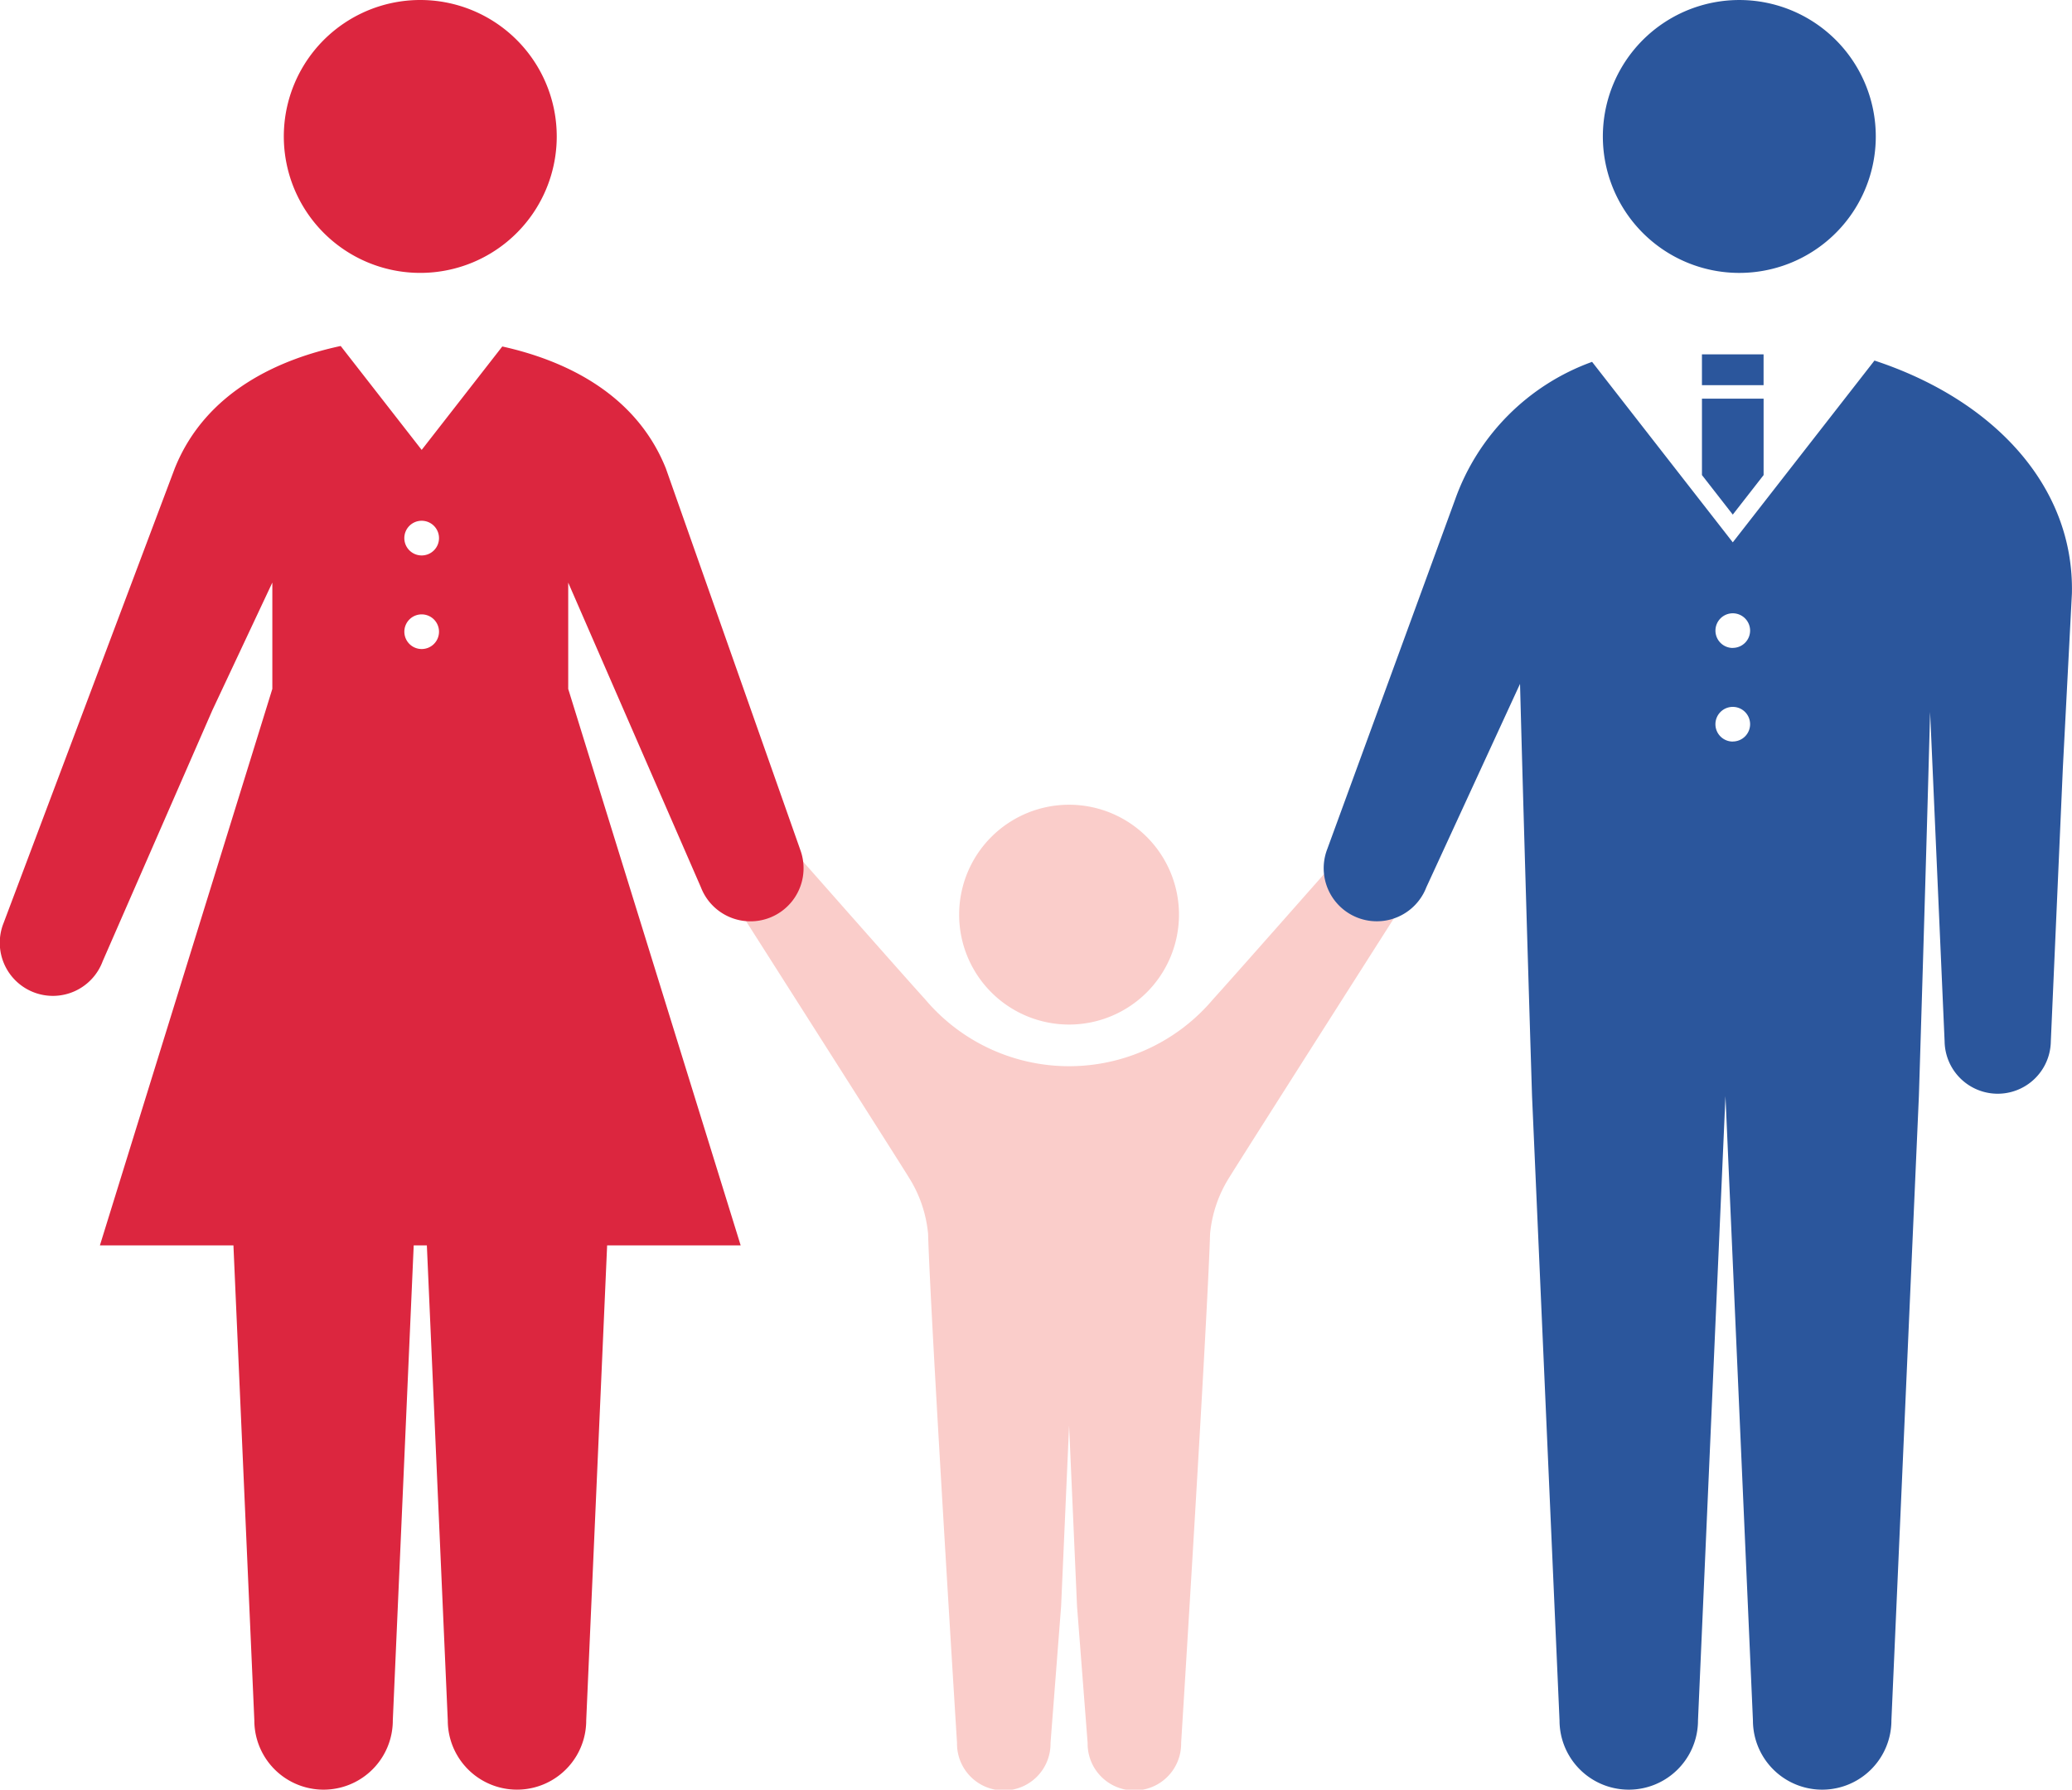
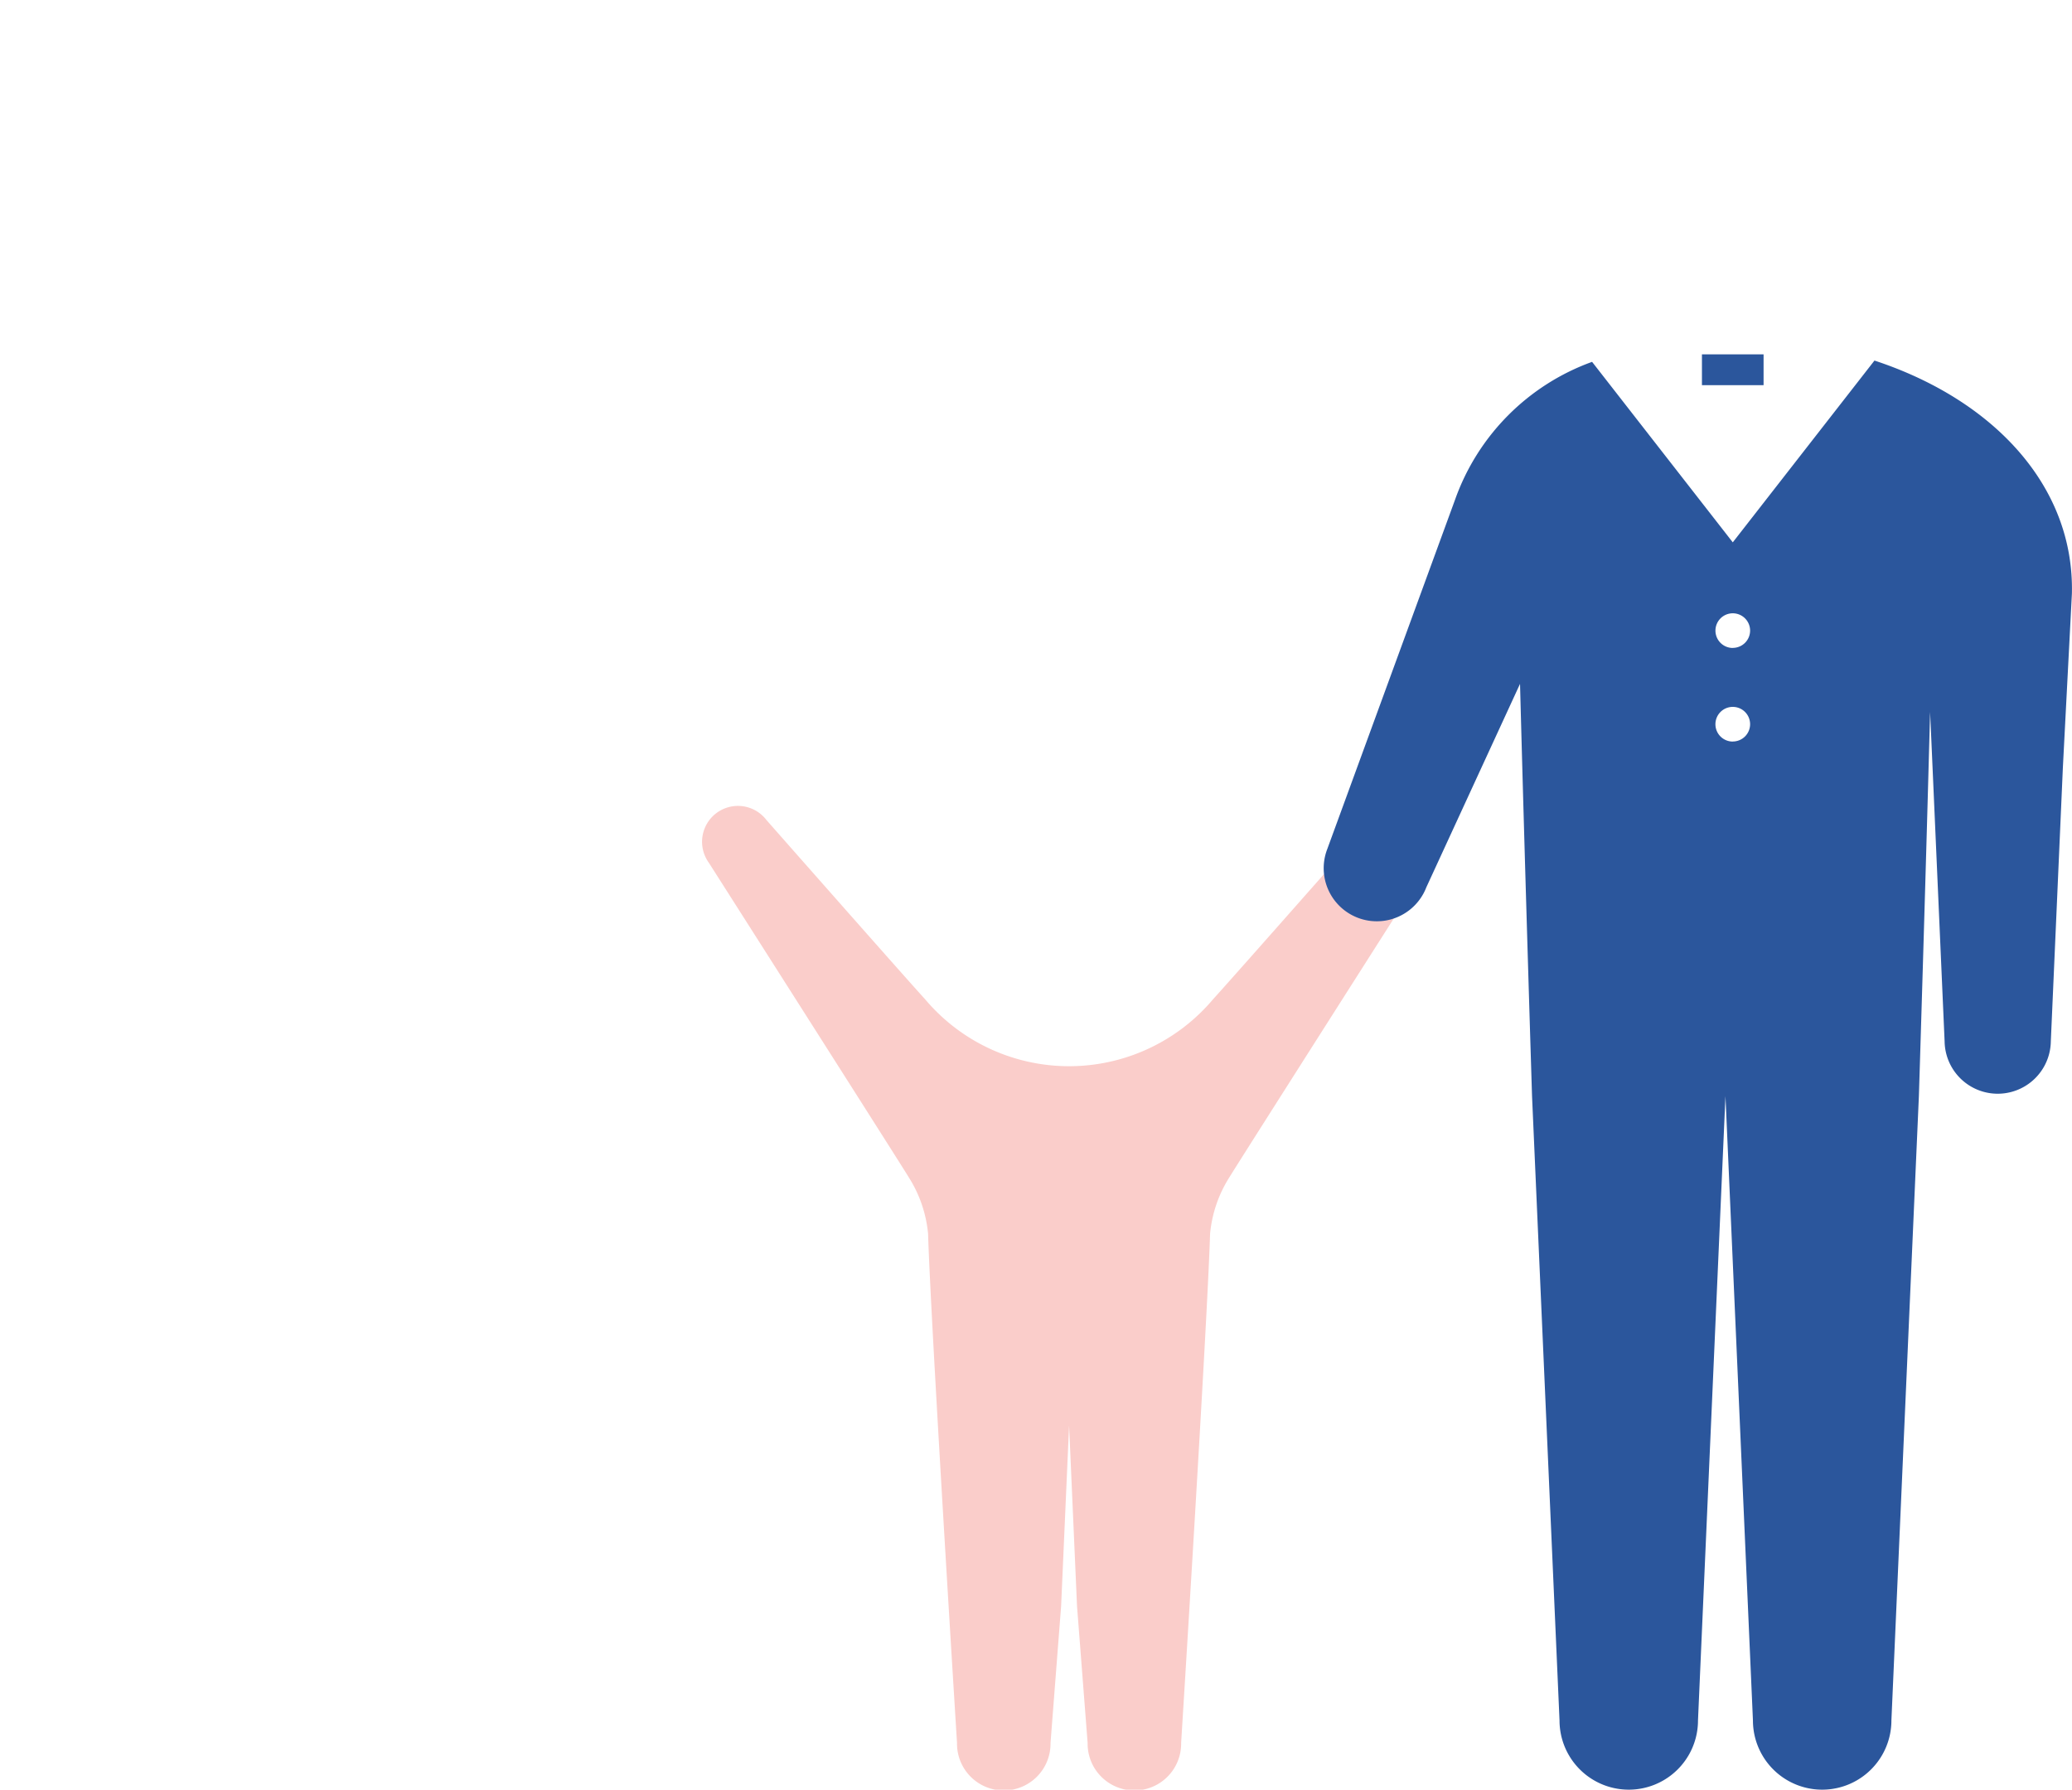
<svg xmlns="http://www.w3.org/2000/svg" width="147.902" height="127.763" viewBox="0 0 147.902 127.763">
  <g transform="translate(-403.999 -1961)">
    <g transform="translate(344.006 1813.482)">
-       <path d="M144.15,212.814a7.846,7.846,0,1,1-7.844-7.846A7.845,7.845,0,0,1,144.15,212.814Z" fill="#facdca" />
      <path d="M161.493,205.528a2.56,2.56,0,0,0-3.582.526s-9.847,11.178-11.338,12.812a13.44,13.44,0,0,1-20.536,0c-1.493-1.634-11.338-12.812-11.338-12.812a2.56,2.56,0,0,0-4.108,3.055s13.824,21.7,14.273,22.46a9.089,9.089,0,0,1,1.377,4.031c.192,6.38,2.065,36.342,2.065,36.342a3.338,3.338,0,1,0,6.675,0l.756-9.759.569-12.893.567,12.893.756,9.759a3.338,3.338,0,1,0,6.675,0s1.873-29.962,2.066-36.342a9.085,9.085,0,0,1,1.375-4.031c.451-.765,14.273-22.46,14.273-22.46A2.558,2.558,0,0,0,161.493,205.528Z" fill="#facdca" />
-       <path d="M193.889,157.259a9.741,9.741,0,1,1-9.741-9.74A9.742,9.742,0,0,1,193.889,157.259Z" fill="#2b569c" />
      <rect width="4.399" height="2.2" transform="translate(181.48 172.815)" fill="#2b569c" />
-       <path d="M183.681,184.256l2.2-2.822v-5.456h-4.4v5.455Z" fill="#2b569c" />
      <path d="M193.795,173.258l-10.114,12.978-10.043-12.885a16.219,16.219,0,0,0-9.777,9.828l-9.127,24.956a3.79,3.79,0,1,0,7.073,2.726l6.688-14.523c.345,13.092.857,29.42.857,29.42l.841,19.107,1.121,25.474a4.942,4.942,0,0,0,9.884,0l1.12-25.474.841-19.092L184,244.865l1.12,25.474a4.942,4.942,0,0,0,9.884,0l1.121-25.474.841-19.107s.463-14.721.8-27.414l.176,3.984.86,19.541a3.791,3.791,0,0,0,7.581,0l.86-19.541.645-12.432C208.067,182.229,202.308,176.061,193.795,173.258Zm-10.114,27.2a1.238,1.238,0,1,1,1.237-1.237A1.237,1.237,0,0,1,183.681,200.453Zm0-6.683a1.237,1.237,0,1,1,1.237-1.237A1.237,1.237,0,0,1,183.681,193.77Z" fill="#2b569c" />
    </g>
    <g transform="translate(344.006 1813.482)">
-       <path d="M99.734,157.258a9.741,9.741,0,1,1-9.74-9.74A9.741,9.741,0,0,1,99.734,157.258Z" fill="#dc263f" />
-     </g>
+       </g>
    <g transform="translate(344.006 1813.482)">
-       <path d="M117.1,208.135l-9.575-27.172c-2.207-5.514-7.485-7.781-11.678-8.71l-5.754,7.383-5.781-7.418c-4.219.9-9.61,3.155-11.848,8.745L60.248,213.415a3.791,3.791,0,1,0,7.074,2.727l7.831-17.924,4.28-9.111v7.59L67.124,236.426h9.532l.371,8.439,1.121,25.474a4.942,4.942,0,0,0,9.884,0l1.12-25.474.372-8.439h.939l.372,8.439,1.121,25.474a4.941,4.941,0,1,0,9.882,0l1.122-25.474.371-8.439h9.532L100.553,196.7v-7.59l9.473,21.754a3.79,3.79,0,1,0,7.073-2.726ZM90.092,193.852a1.237,1.237,0,1,1,1.238-1.237A1.236,1.236,0,0,1,90.092,193.852Zm0-6.681a1.238,1.238,0,1,1,1.238-1.238A1.237,1.237,0,0,1,90.092,187.171Z" fill="#dc263f" />
-     </g>
+       </g>
  </g>
</svg>